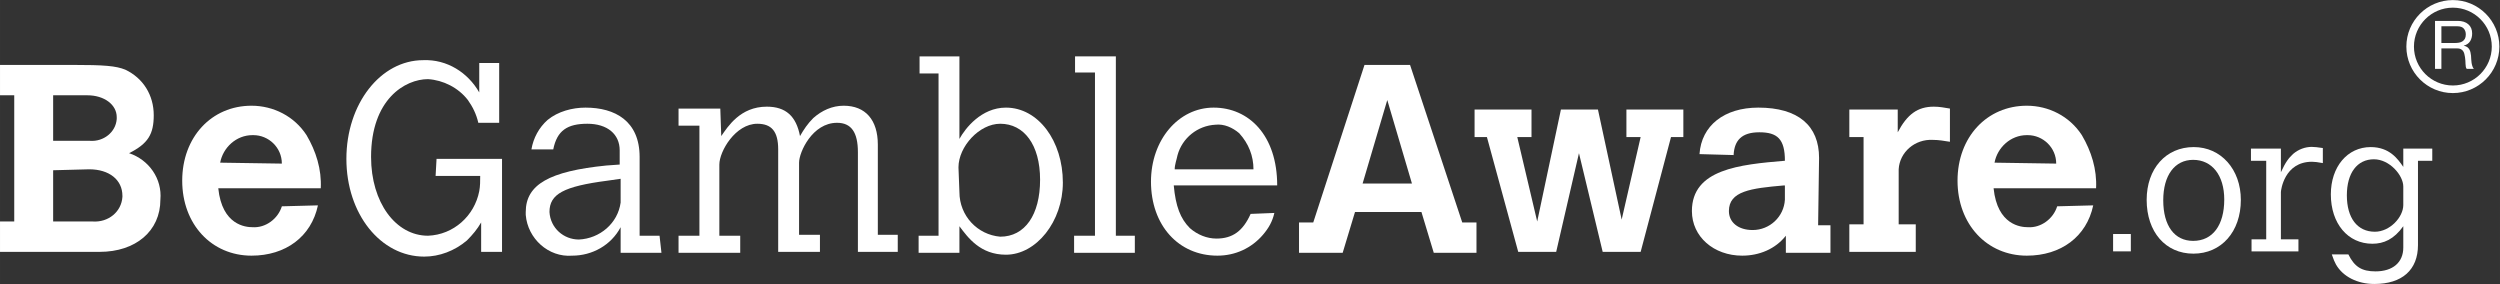
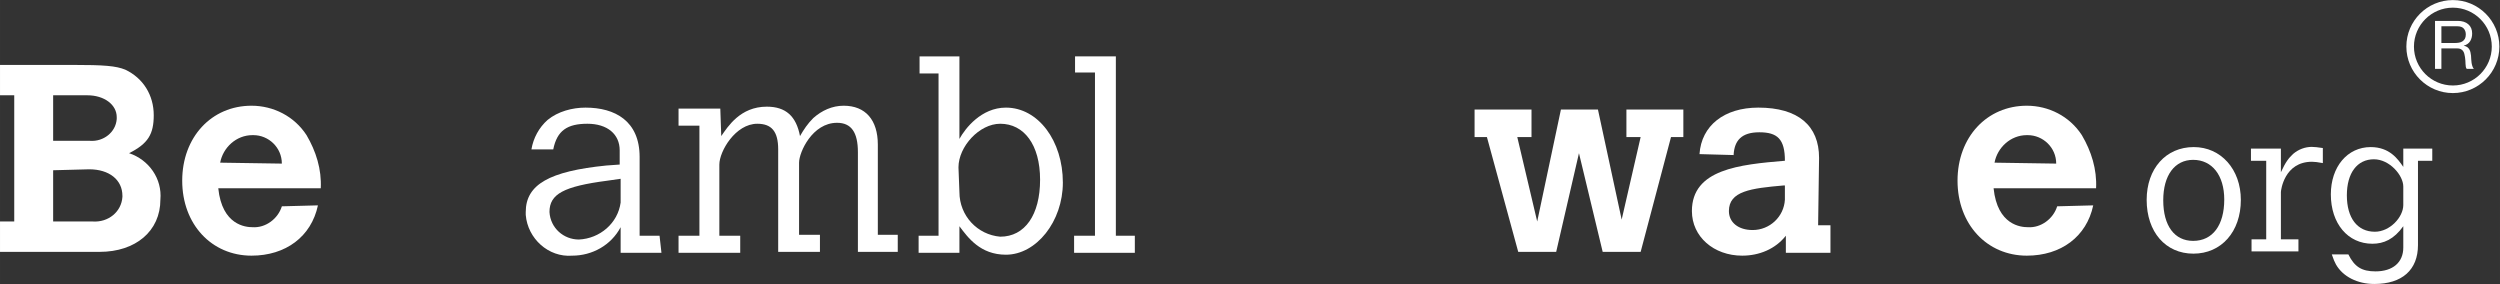
<svg xmlns="http://www.w3.org/2000/svg" id="svg2" xml:space="preserve" height="154.23" viewBox="0 0 1357.84 154.235" width="1357.8" version="1.1">
  <rect x="0" y="0" width="1357.84" height="154.235" fill="#333333" stroke="none" />
  <g id="layer2" transform="translate(0 -22.005)">
    <g id="g993" transform="matrix(1.333 0 0 -1.333 0 176.24)">
      <g fill="#FFFFFF">
        <path id="path14" d="m21.654 46.336v-20.88h16.24c6.187-0.387 11.6 3.867 11.987 10.054v0.387c0 6.574-5.413 10.827-13.533 10.827zm0 30.547v-18.56h15.08c5.413-0.387 10.44 3.48 10.826 8.893v0.773c0 5.027-5.027 8.893-11.987 8.893zm-21.654 12.373h29.387c13.147 0 17.787-0.387 21.654-1.933 7.347-3.48 11.6-10.44 11.6-18.561 0-7.733-2.32-11.6-10.054-15.467 8.12-2.707 13.534-10.44 12.761-18.947 0-12.76-10.054-21.266-24.747-21.266h-40.6v12.373h5.8v51.427h-5.8v12.374" />
        <path id="path16" d="m114.84 49.042c0 6.573-5.413 11.6-11.6 11.6h-0.386c-6.574 0-11.987-5.027-13.147-11.214zm14.7-17.013c-2.71-12.761-13.15-20.494-27.07-20.494-16.24 0-28.227 12.76-28.227 30.547s11.987 30.547 28.227 30.547c8.893 0 17.4-4.253 22.427-11.987 3.867-6.573 6.187-13.92 5.8-21.654h-41.761c1.547-15.08 11.214-15.854 13.921-15.854 5.413-0.387 10.44 3.48 11.987 8.507l14.693 0.387" />
-         <path id="path18" d="m177.87 50.975h26.68v-37.893h-8.507v11.986c-1.546-2.706-3.48-5.026-5.8-7.346-5.026-4.254-11.213-6.574-17.4-6.574-17.787 0-31.707 17.4-31.707 39.827s13.92 40.214 31.321 40.214c9.666 0.386 18.173-5.027 22.813-13.147v11.987h8.12v-24.36h-8.506c-0.774 3.48-2.321 6.573-4.254 9.28-3.867 5.027-10.053 8.12-16.24 8.507-9.28 0-23.2-8.12-23.2-31.707 0-18.56 10.053-32.094 23.2-32.094 10.44 0.387 18.947 8.12 20.88 18.173 0.387 1.933 0.387 4.253 0.387 6.187h-18.174l0.387 6.96" />
        <path id="path20" d="m252.88 42.856-5.41-0.774c-17.787-2.32-23.587-5.413-23.587-12.76 0.387-6.574 5.8-11.214 11.987-11.214 8.506 0.387 15.853 6.574 17.013 15.081zm16.627-30.161h-16.627v10.44c-3.867-7.347-11.6-11.6-19.72-11.6-9.667-0.773-18.174 6.96-18.947 16.627v1.16c0 11.213 9.667 16.627 32.867 18.947l5.413 0.387v5.8c0 6.573-5.026 10.827-13.146 10.827s-12.374-2.707-13.921-10.44h-8.893c0.773 4.64 3.093 8.893 6.573 11.987 4.254 3.48 10.054 5.027 15.467 5.027 11.987 0 22.041-5.414 22.041-20.107v-32.094h8.12l0.773-6.96" />
        <path id="path22" d="m293.87 60.256c2.707 3.867 7.734 11.987 18.561 11.987 7.733 0 11.986-3.867 13.533-11.987 1.547 2.707 3.093 5.027 5.414 7.347 3.48 3.093 7.733 5.027 12.373 5.027 8.893 0 13.92-5.8 13.92-15.854v-36.733h8.12v-6.96h-16.24v40.6c0 8.12-2.707 11.987-8.507 11.987-10.053 0-15.467-11.987-15.467-16.24v-29.387h8.507v-6.96h-17.013v41.76c0 7.347-2.707 10.44-8.507 10.44-8.893 0-15.467-11.214-15.467-16.627v-29h8.507v-6.96h-25.134v6.96h8.507v44.854h-8.507v6.96h17.014l0.386-11.214" />
        <path id="path24" d="m390.92 37.442c0-9.667 7.347-17.4 16.627-18.174 10.053 0 16.24 8.894 16.24 23.201s-6.573 22.814-16.24 22.814c-8.507 0-17.014-9.28-17.014-17.787zm-16.24 55.294h16.24v-33.641c2.32 4.253 8.893 12.761 18.947 12.761 13.147 0 23.2-13.534 23.2-30.547 0-15.854-10.827-29.387-23.2-29.387-10.44 0-15.467 6.96-18.947 11.6v-10.827h-16.627v6.96h8.12v66.121h-7.733v6.96" />
        <path id="path26" d="m438.03 92.736h16.627v-73.081h7.733v-6.96h-24.747v6.96h8.507v66.507h-8.12v6.573" />
-         <path id="path28" d="m510.73 46.722c0 5.413-1.933 10.44-5.8 14.693-2.706 2.32-6.187 3.867-9.667 3.48-7.346-0.387-13.533-5.414-15.466-12.373-0.387-1.934-1.16-3.867-1.16-5.8zm8.507-17.787c-0.773-3.48-2.32-6.187-4.64-8.893-4.64-5.414-11.213-8.507-18.56-8.507-15.854 0-27.067 12.373-27.067 30.16 0 17.014 11.213 30.161 25.52 30.161s25.907-11.214 25.907-31.707h-42.147c0.773-8.507 2.707-13.534 6.573-17.401 3.094-2.706 6.96-4.253 10.827-4.253 6.574 0 10.827 3.093 13.92 10.054l9.667 0.386" />
-         <path id="path30" d="m565.25 74.949-10.053-34.027h20.106zm-9.28 14.307h18.56l21.267-64.188h5.8v-12.373h-17.4l-5.027 16.627h-27.067l-5.027-16.627h-17.787v12.373h5.801l20.88 64.188" />
        <path id="path32" d="m600.82 71.082h23.2v-11.214h-5.8l8.12-34.414 9.667 45.627h15.08l9.667-44.854 7.733 33.641h-5.8v11.214h23.2v-11.214h-5.026l-12.374-46.787h-15.467l-9.666 40.213-9.281-40.213h-15.466l-12.761 46.787h-5.026v11.214" />
        <path id="path34" d="m726.88 40.148c-13.54-1.159-22.43-2.32-22.43-10.439 0-4.641 3.866-7.734 9.666-7.734 6.961 0 12.761 5.413 13.147 12.373v0.387 5.413zm13.92-16.24h5.026v-11.213h-18.173v6.96c-4.254-5.413-10.827-8.12-17.787-8.12-11.6 0-20.494 7.733-20.494 18.174 0 17.013 19.334 18.946 37.894 20.493 0 8.894-3.093 11.6-10.44 11.6s-10.053-3.48-10.44-8.893v-0.387l-13.92 0.387c0.773 11.6 10.053 18.947 23.973 18.947 16.241 0 24.747-7.347 24.747-20.494l-0.386-27.454" />
-         <path id="path36" d="m773.24 61.802c3.867 7.346 8.12 10.44 14.693 10.44 2.32 0 4.254-0.386 6.574-0.773v-13.534c-2.32 0.387-4.64 0.773-6.96 0.773-7.347 0.386-13.534-5.027-13.92-11.987v-22.427h6.96v-11.213h-27.067v11.213h5.8v35.574h-5.8v11.214h19.72v-9.28" />
        <path id="path38" d="m837.81 49.042c0 6.573-5.413 11.6-11.6 11.6h-0.387c-6.573 0-11.987-5.027-13.147-11.214zm15.08-17.013c-2.7-12.761-13.14-20.494-27.06-20.494-16.24 0-28.227 12.76-28.227 30.547s11.987 30.547 28.227 30.547c8.894 0 17.4-4.253 22.427-11.987 3.867-6.573 6.187-13.92 5.8-21.654h-41.76c1.546-15.08 11.213-15.854 13.92-15.854 5.413-0.387 10.44 3.48 11.987 8.507l14.693 0.387" />
      </g>
      <g id="g971" fill="#FFFFFF" transform="translate(0,-16.5)">
        <path id="path40" d="m1001.9 114.82c0.55 0.095 1.03 0.272 1.44 0.537 0.41 0.264 0.74 0.619 0.99 1.068 0.24 0.446 0.37 1.023 0.37 1.737 0 0.986-0.28 1.79-0.83 2.409-0.54 0.62-1.43 0.929-2.65 0.929h-6.462v-6.816h5.422c0.6 0 1.18 0.046 1.72 0.136zm-0.54 8.871c1.86 0 3.31-0.454 4.36-1.368 1.05-0.913 1.57-2.163 1.57-3.749 0-1.19-0.26-2.228-0.8-3.123s-1.4-1.507-2.59-1.835v-0.053c0.57-0.11 1.03-0.291 1.39-0.547 0.35-0.258 0.63-0.563 0.84-0.918s0.37-0.752 0.47-1.19 0.18-0.894 0.23-1.37c0.04-0.476 0.06-0.96 0.08-1.45 0.02-0.495 0.07-0.978 0.14-1.451 0.07-0.475 0.18-0.929 0.32-1.355 0.13-0.431 0.34-0.808 0.61-1.137h-2.9c-0.18 0.201-0.31 0.476-0.37 0.82-0.07 0.347-0.11 0.736-0.12 1.167-0.02 0.426-0.04 0.887-0.06 1.382-0.02 0.491-0.07 0.974-0.16 1.45-0.08 0.475-0.17 0.925-0.28 1.355-0.11 0.427-0.28 0.801-0.52 1.122-0.23 0.321-0.55 0.574-0.93 0.766-0.38 0.193-0.89 0.287-1.53 0.287h-6.352v-8.349h-2.601v19.546h9.203" />
        <path id="path42" d="m999.43 129.08c-8.741 0-15.854-7.112-15.854-15.853 0-8.742 7.113-15.854 15.854-15.854 8.737 0 15.857 7.112 15.857 15.854 0 8.741-7.12 15.853-15.857 15.853zm0-34.8c-10.446 0-18.946 8.5-18.946 18.947 0 10.446 8.5 18.946 18.946 18.946 10.447 0 18.947-8.5 18.947-18.946 0-10.447-8.5-18.947-18.947-18.947" />
      </g>
      <g fill="#FFFFFF">
-         <path id="path44" d="m860.99 20.354h7.225v-7.07h-7.225v7.07" />
        <path id="path46" d="m893.62 17.557c7.924 0 12.662 6.37 12.662 16.857 0 9.865-4.972 16.158-12.662 16.158-7.535 0-12.196-6.293-12.196-16.469 0-10.409 4.583-16.546 12.196-16.546zm-18.954 16.702c0 12.739 7.846 21.518 19.187 21.518 11.109 0 19.188-9.089 19.188-21.518 0-12.974-7.924-21.907-19.343-21.907-11.342 0-19.032 8.856-19.032 21.907" />
        <path id="path48" d="m929.36 45.523c2.02 4.35 3.108 5.671 4.972 7.457 2.175 1.865 4.894 2.875 7.612 2.875 1.01 0 2.409-0.155 4.506-0.467v-6.137c-2.097 0.389-3.34 0.544-4.427 0.544-11.342 0-12.663-11.73-12.663-12.352v-19.265h7.147v-4.894h-19.11v4.894h5.982v32.006h-6.215v4.972h12.196v-9.633" />
        <path id="path50" d="m979.23 39.696c0 4.583-5.592 11.108-11.962 11.108-6.836 0-11.032-5.593-11.032-14.682 0-9.244 4.273-14.838 11.42-14.838 6.137 0 11.574 5.982 11.574 10.876zm0-16.159c-3.806-5.36-8-7.146-12.584-7.146-10.021 0-16.935 8.234-16.935 20.12 0 11.264 6.759 19.265 16.236 19.265 7.691 0 11.109-4.894 13.283-8.079v7.458h11.808v-4.972h-5.826v-34.336c0-10.098-6.45-15.847-17.79-15.847-6.914 0-12.818 3.03-15.614 7.924-0.544 1.01-1.01 2.02-1.709 4.117h6.758c2.486-5.049 5.438-6.913 11.031-6.913 7.069 0 11.341 3.65 11.341 9.71v8.7" />
      </g>
    </g>
  </g>
</svg>